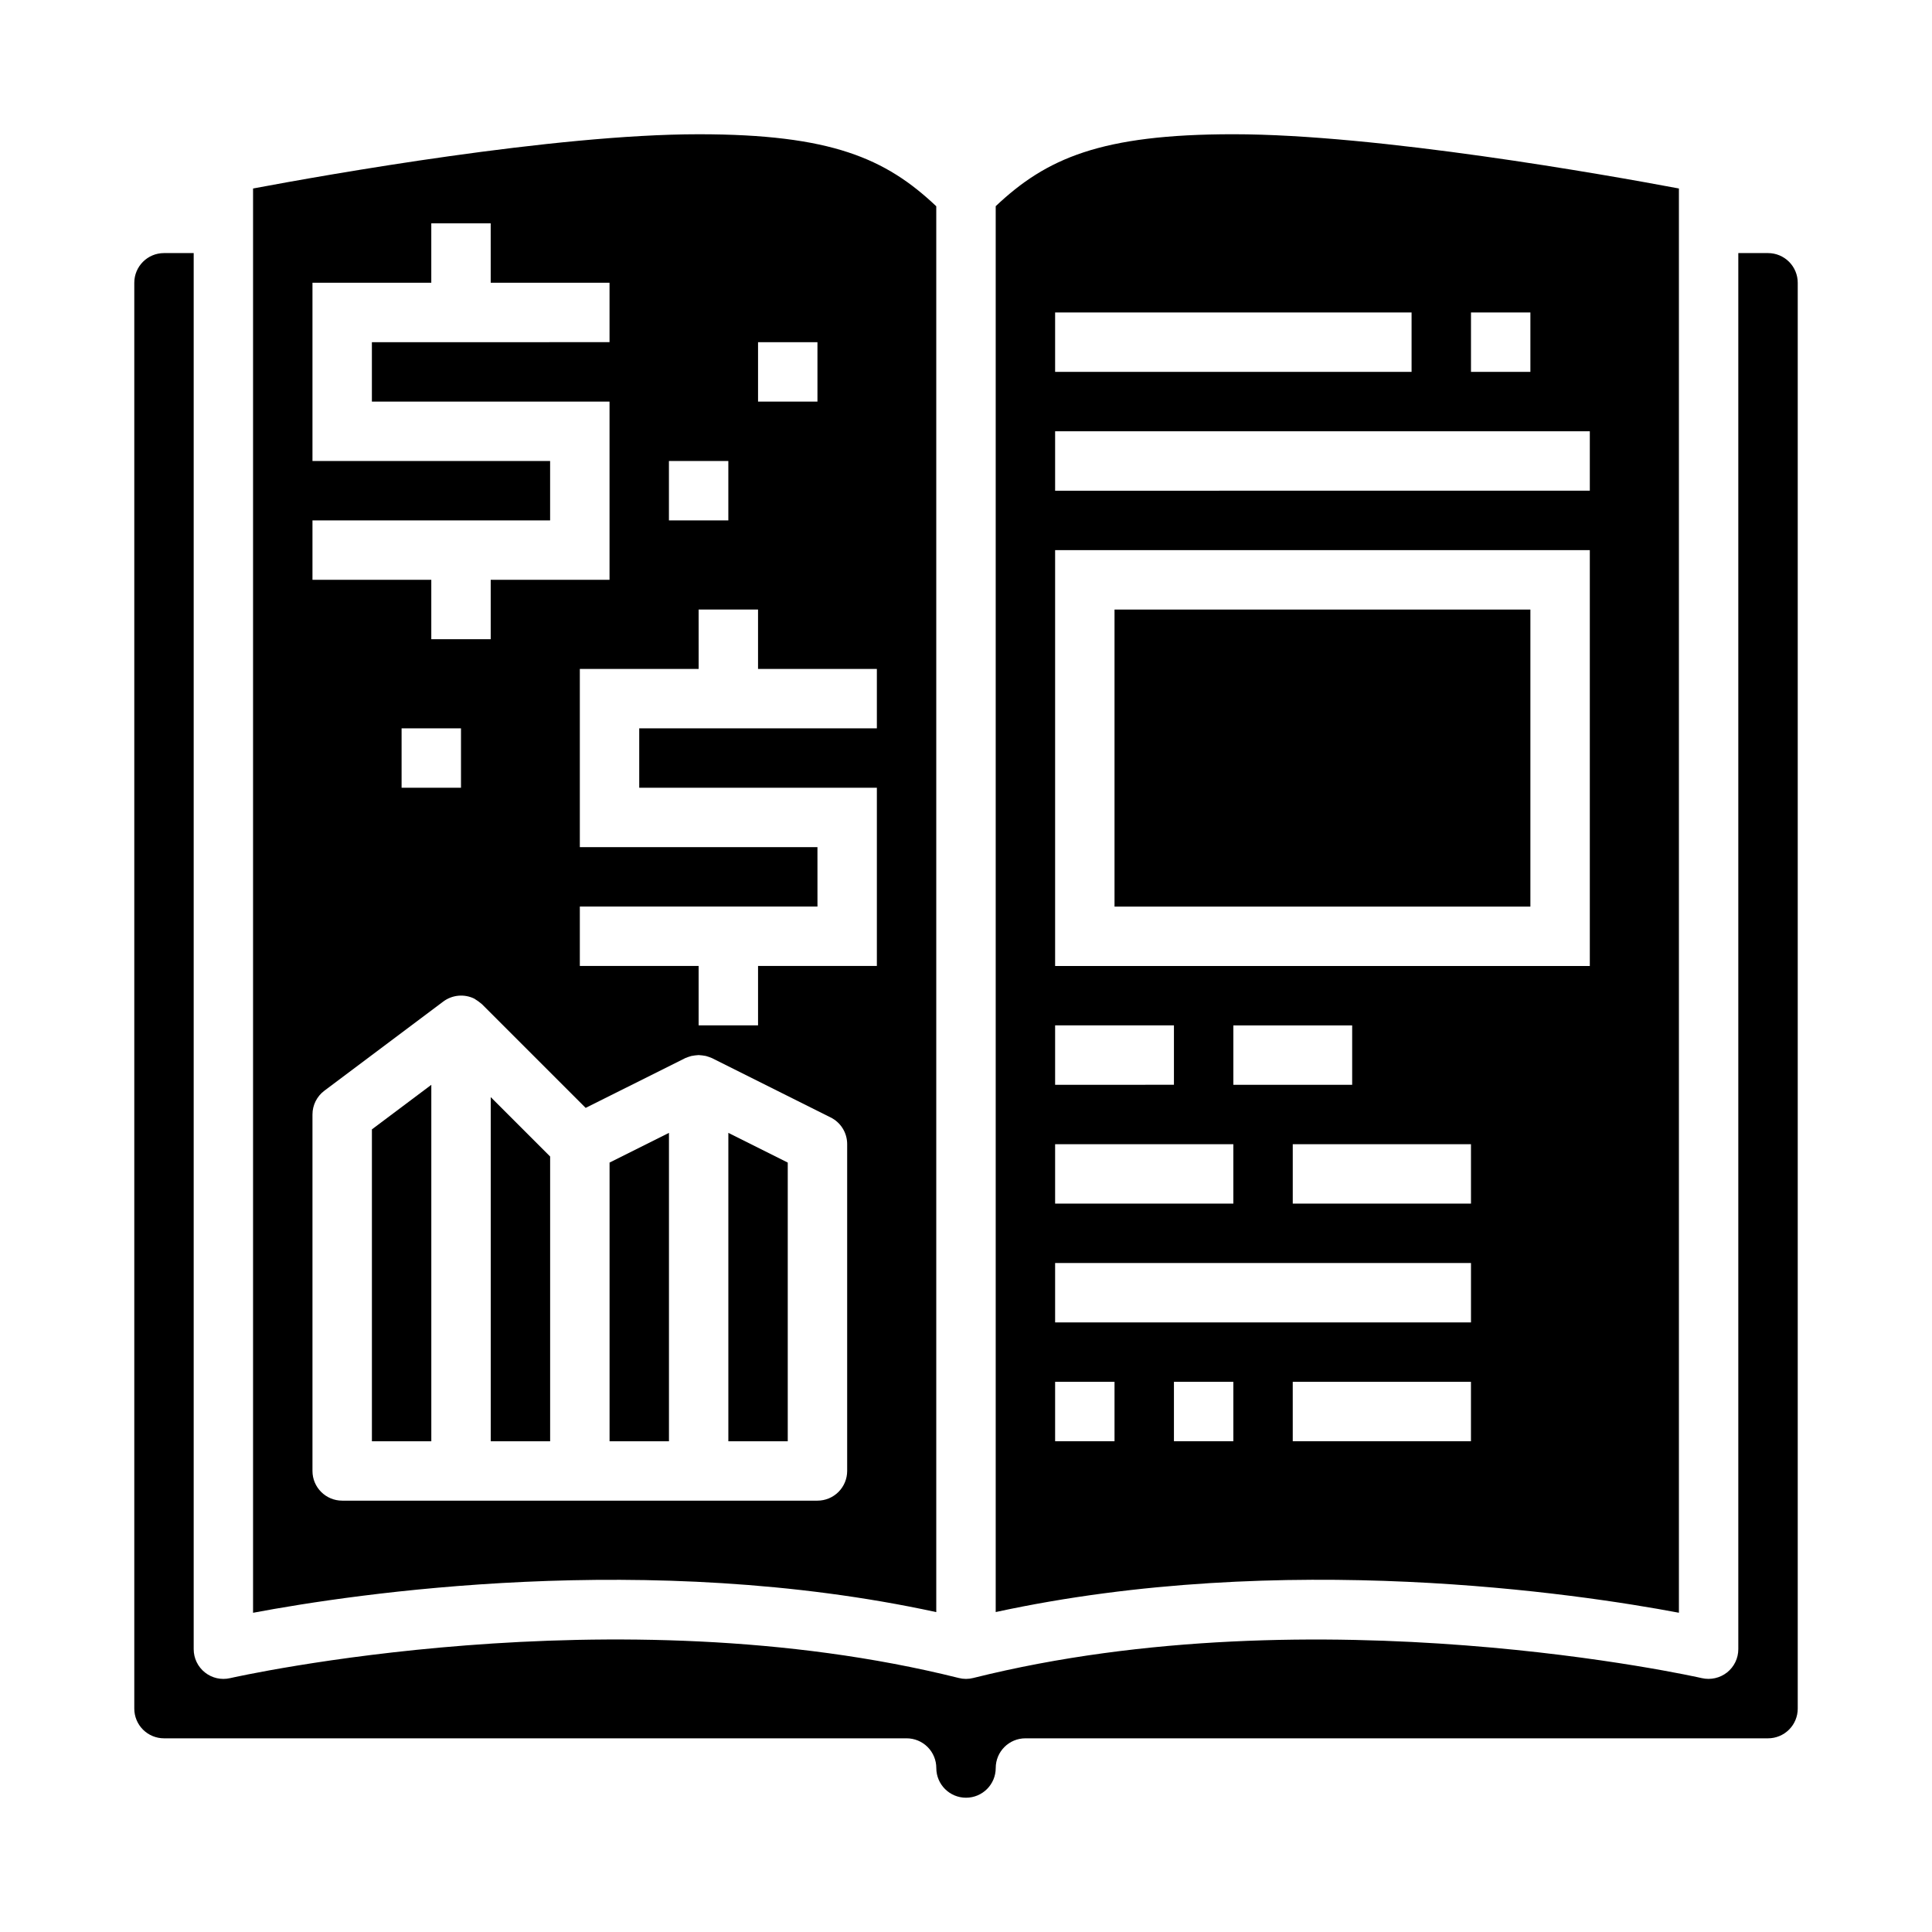
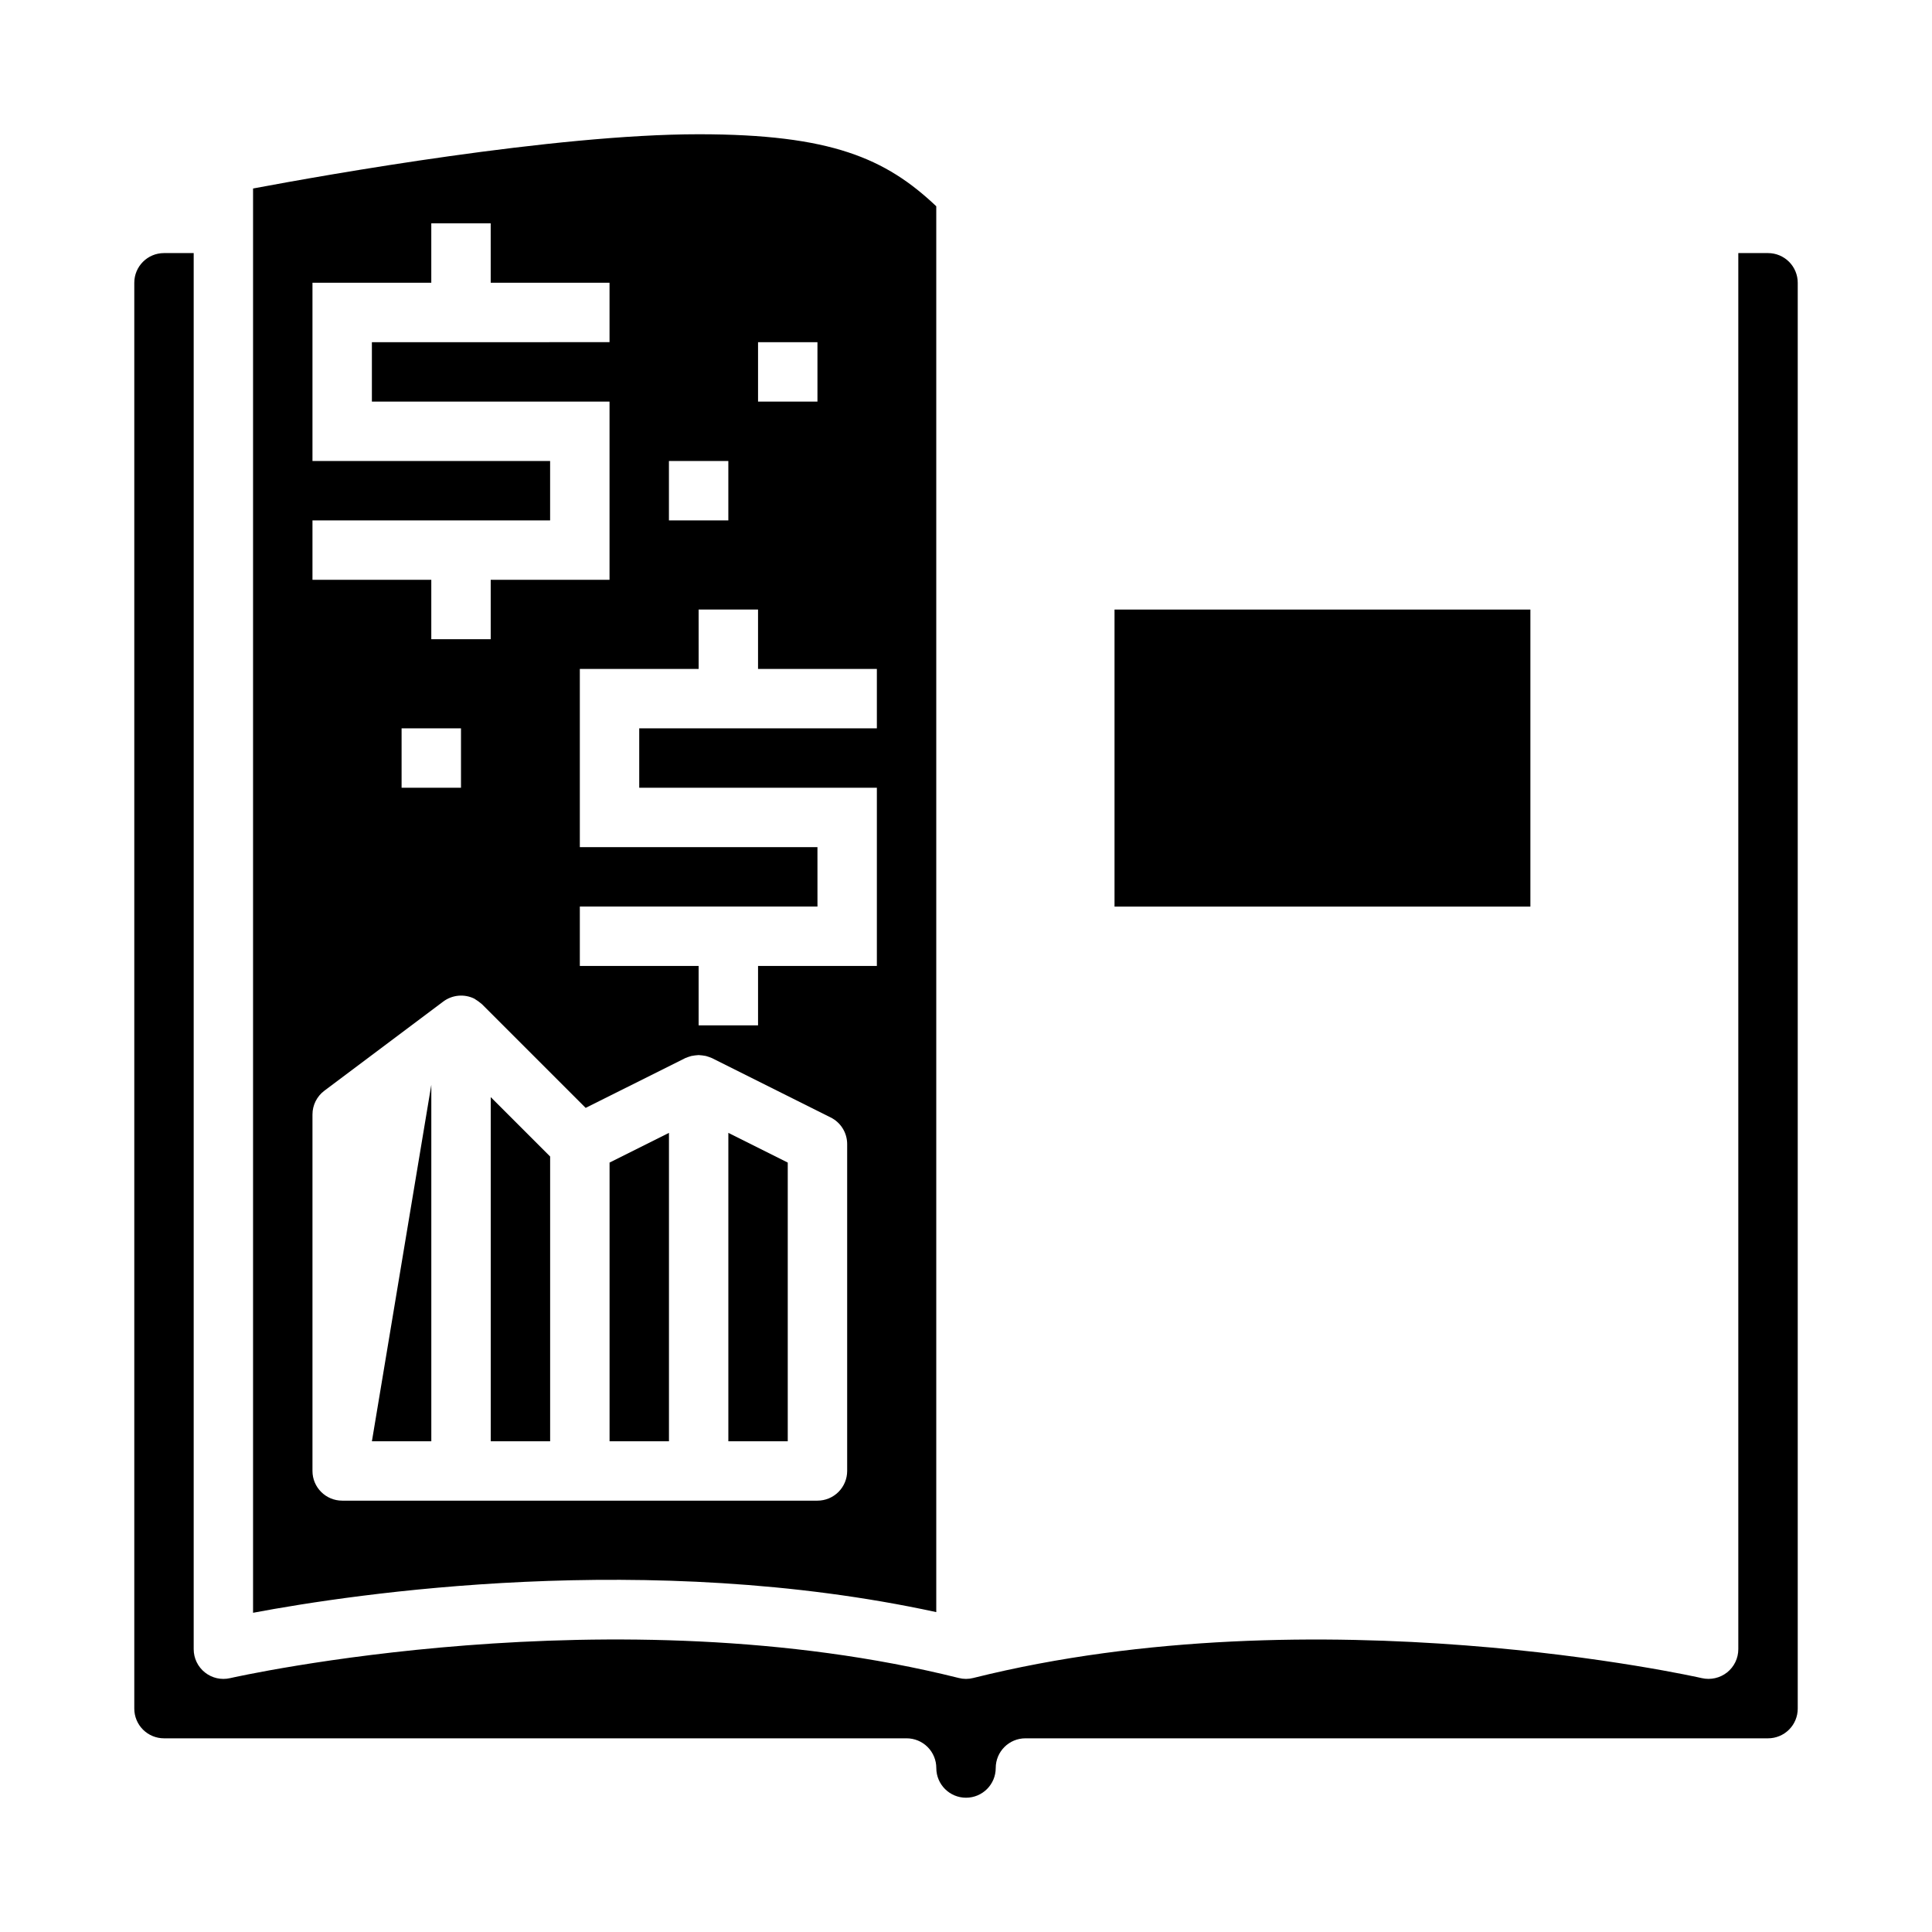
<svg xmlns="http://www.w3.org/2000/svg" fill="#000000" width="800px" height="800px" version="1.1" viewBox="144 144 512 512">
  <g>
-     <path d="m588.93 571.4v-377.45c-19.535-3.668-79.852-14.375-118.08-14.375-35.156 0-49.594 6.414-62.977 19.066v372.57c76.359-16.555 154.23-4.879 181.05 0.18zm-55.102-108.43h-47.234v-15.746h47.23zm-62.977-31.488v-15.746h31.488v15.742zm62.977-204.67h15.742v15.742h-15.742zm-110.21-0.004h94.465v15.742l-94.465 0.004zm0 31.488h141.7v15.742l-141.7 0.004zm0 31.488h141.7v110.21h-141.7zm0 125.95h31.488v15.742l-31.488 0.004zm0 31.488h47.23v15.742l-47.23 0.004zm0 31.488h110.21v15.742h-110.21zm15.742 47.23h-15.742v-15.742h15.742zm31.488 0h-15.742v-15.742h15.742zm15.742-15.742h47.23v15.742h-47.227z" />
-     <path d="m242.56 525.95h15.742v-94.461l-15.742 11.805z" />
+     <path d="m242.56 525.95h15.742v-94.461z" />
    <path d="m274.05 525.95h15.742v-75.461l-15.742-15.742z" />
    <path d="m439.36 305.54h110.21v78.719h-110.21z" />
    <path d="m612.54 211.07h-7.871v369.98c0 2.398-1.094 4.664-2.969 6.156-1.883 1.488-4.336 2.047-6.676 1.52-1-0.234-101.68-22.891-193.12-0.039-1.25 0.32-2.559 0.32-3.809 0-91.574-22.875-192.08-0.195-193.12 0.039-2.34 0.539-4.797-0.016-6.672-1.512-1.879-1.492-2.973-3.762-2.973-6.164v-369.98h-7.871c-4.348 0-7.871 3.523-7.871 7.871v377.86c0 2.086 0.828 4.09 2.305 5.566 1.477 1.473 3.481 2.305 5.566 2.305h196.8c2.09 0 4.09 0.828 5.566 2.305 1.477 1.477 2.305 3.481 2.305 5.566 0 4.348 3.527 7.871 7.875 7.871s7.871-3.523 7.871-7.871c0-4.348 3.523-7.871 7.871-7.871h196.8c2.09 0 4.09-0.832 5.566-2.305 1.477-1.477 2.305-3.481 2.305-5.566v-377.86c0-2.086-0.828-4.09-2.305-5.566s-3.477-2.305-5.566-2.305z" />
    <path d="m392.12 571.22v-372.56c-13.383-12.652-27.824-19.082-62.977-19.082-38.227 0-98.539 10.707-118.08 14.375v377.45c26.828-5.059 104.7-16.734 181.05-0.18zm-47.23-336.54h15.742v15.742h-15.742zm31.488 86.594v15.742h-62.977v15.742h62.977v47.23l-31.488 0.004v15.742h-15.746v-15.742h-31.484v-15.746h62.977l-0.004-15.742h-62.973v-47.234h31.488l-0.004-15.742h15.742v15.742zm-55.105-55.105h15.742v15.742h-15.742zm-94.465 15.742h62.977v-15.742h-62.977v-47.234h31.488v-15.742h15.742l0.004 15.742h31.488v15.742l-62.977 0.004v15.742h62.977v47.23l-31.488 0.004v15.742h-15.746v-15.742h-31.488zm39.359 55.105v15.742h-15.742v-15.742zm-39.359 196.8v-94.465c0-2.481 1.168-4.812 3.148-6.297l31.488-23.617c2.383-1.793 5.566-2.098 8.242-0.789 0.723 0.438 1.41 0.93 2.047 1.48l27.473 27.473 26.422-13.207c0.516-0.207 1.039-0.391 1.574-0.543 0.641-0.125 1.289-0.207 1.941-0.246 0.656 0.039 1.305 0.121 1.945 0.246 0.34 0.086 1.395 0.457 1.574 0.551l31.488 15.742c2.68 1.34 4.367 4.082 4.356 7.078v86.594c0 2.086-0.832 4.09-2.309 5.566s-3.477 2.305-5.566 2.305h-125.95c-4.348 0-7.875-3.523-7.875-7.871z" />
    <path d="m337.02 525.95h15.742v-73.855l-15.742-7.871z" />
    <path d="m305.54 525.95h15.742v-81.727l-15.742 7.871z" />
  </g>
</svg>